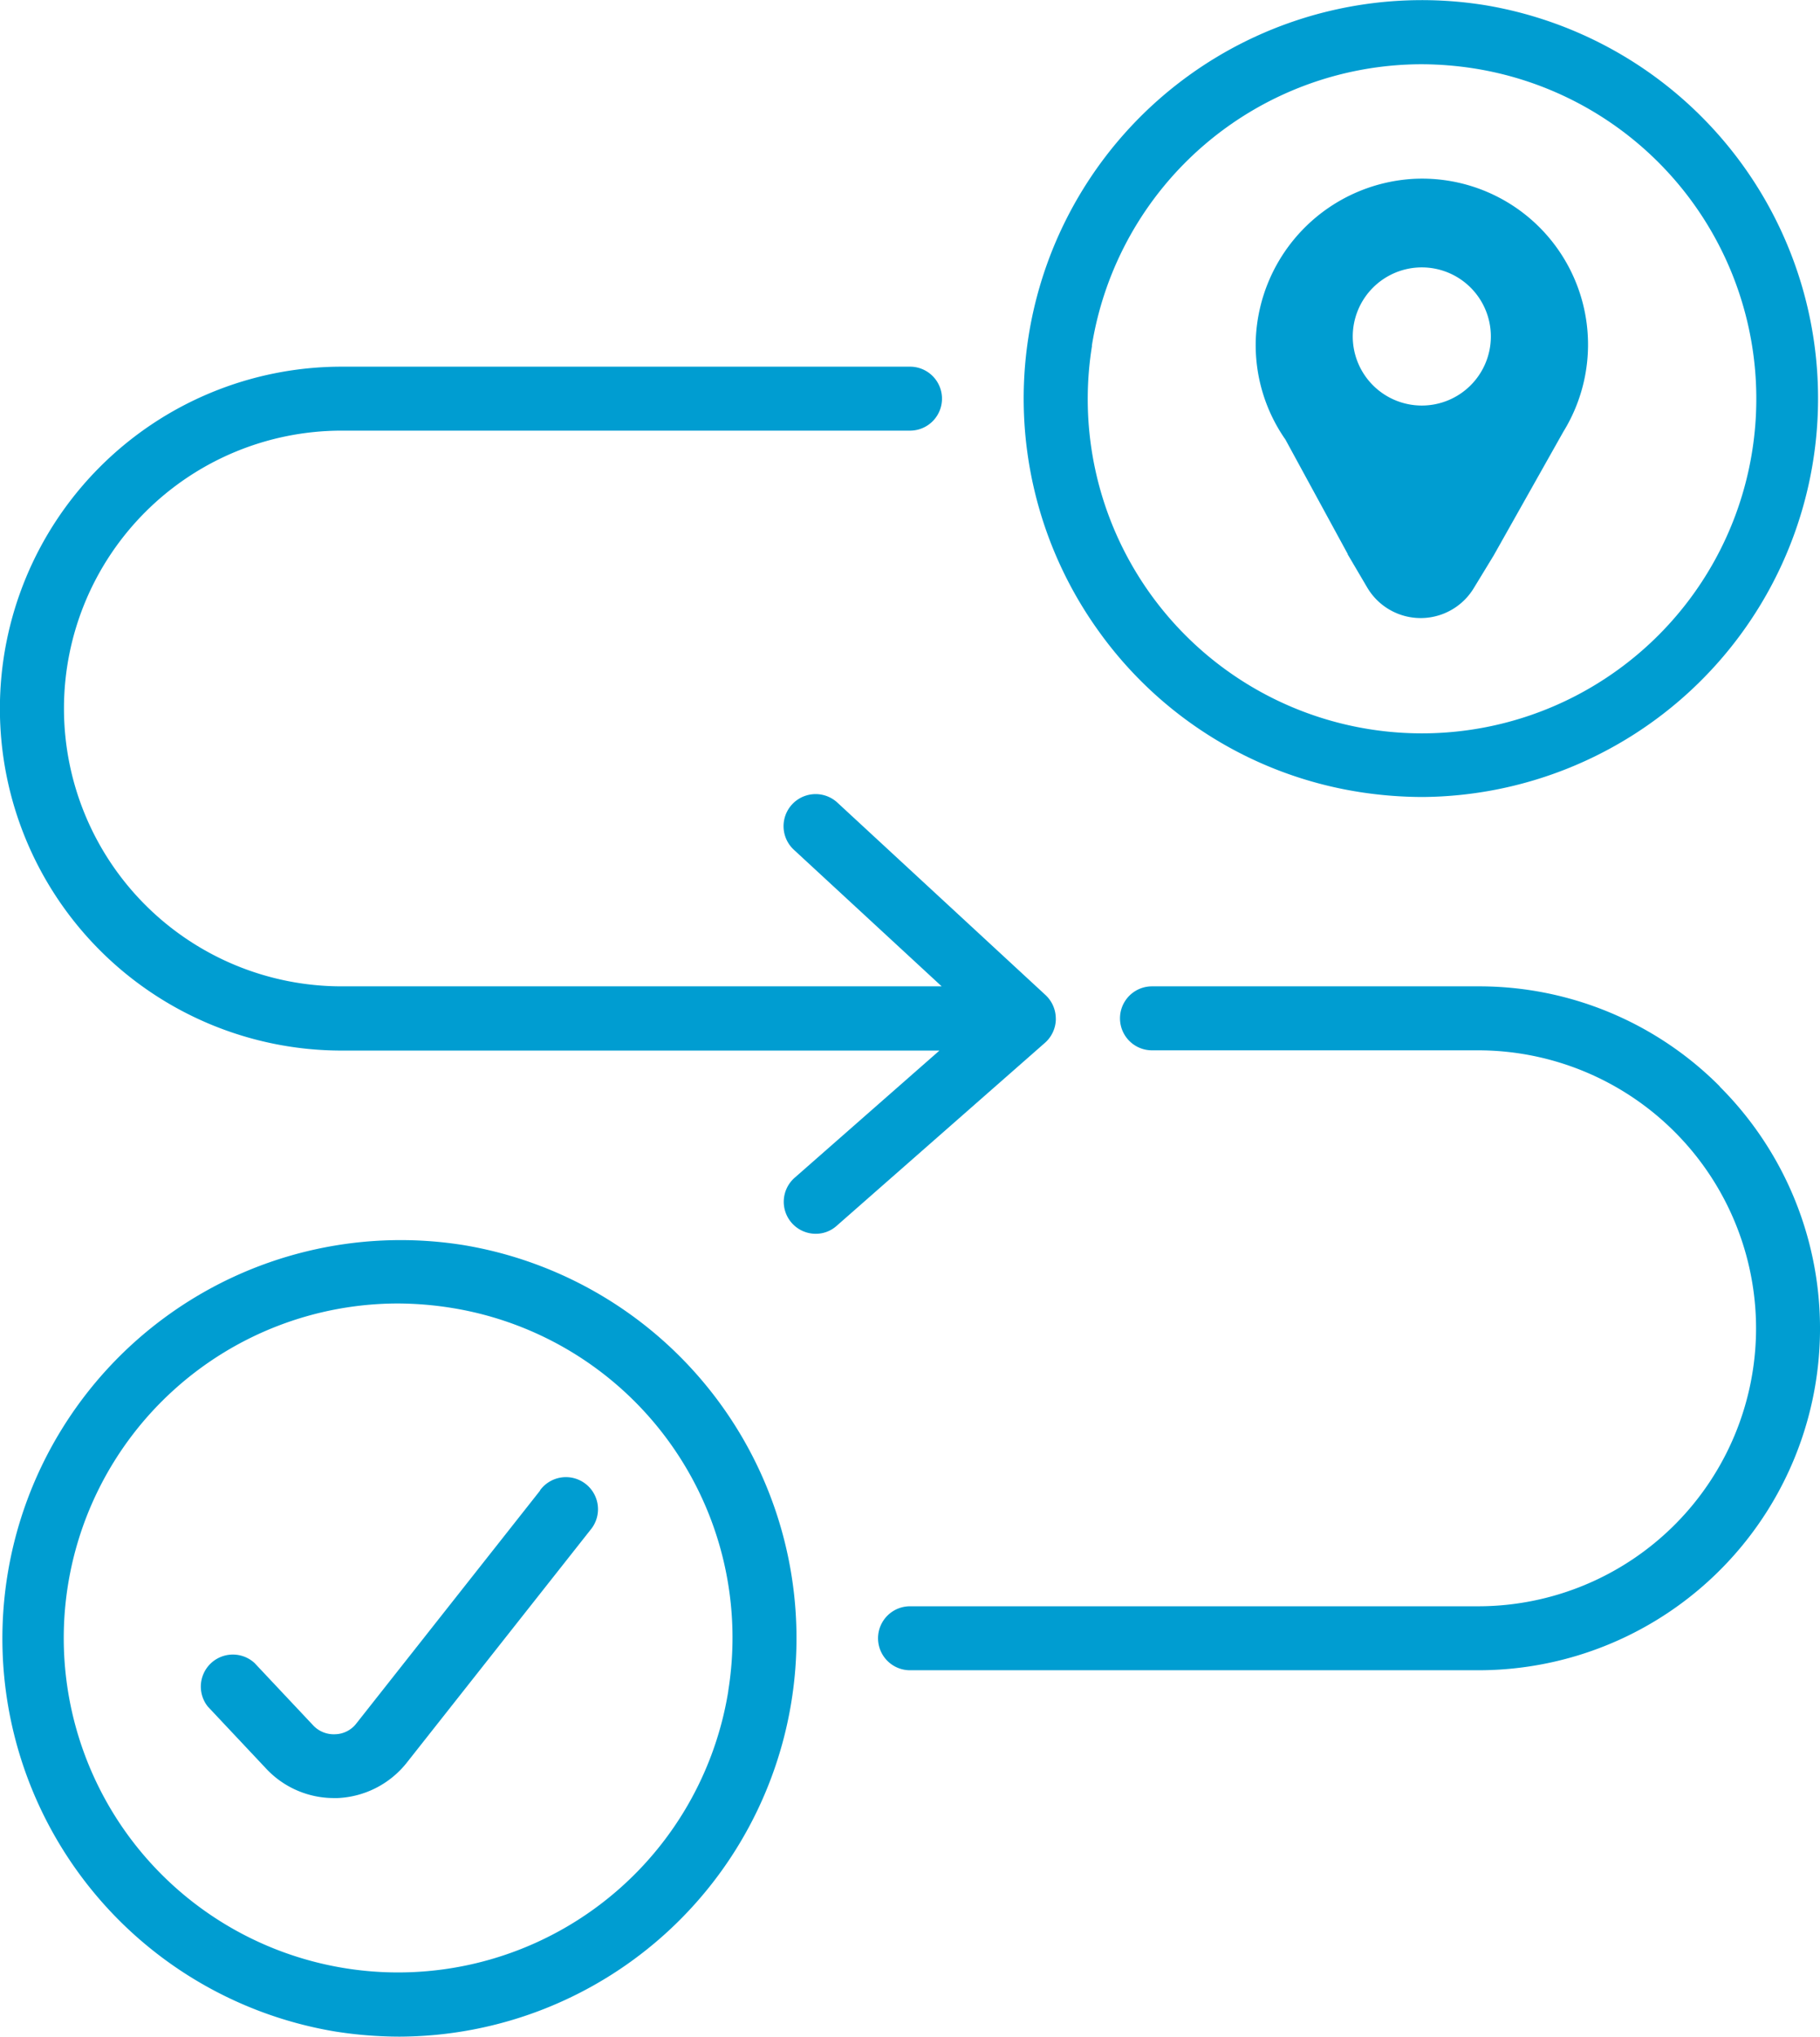
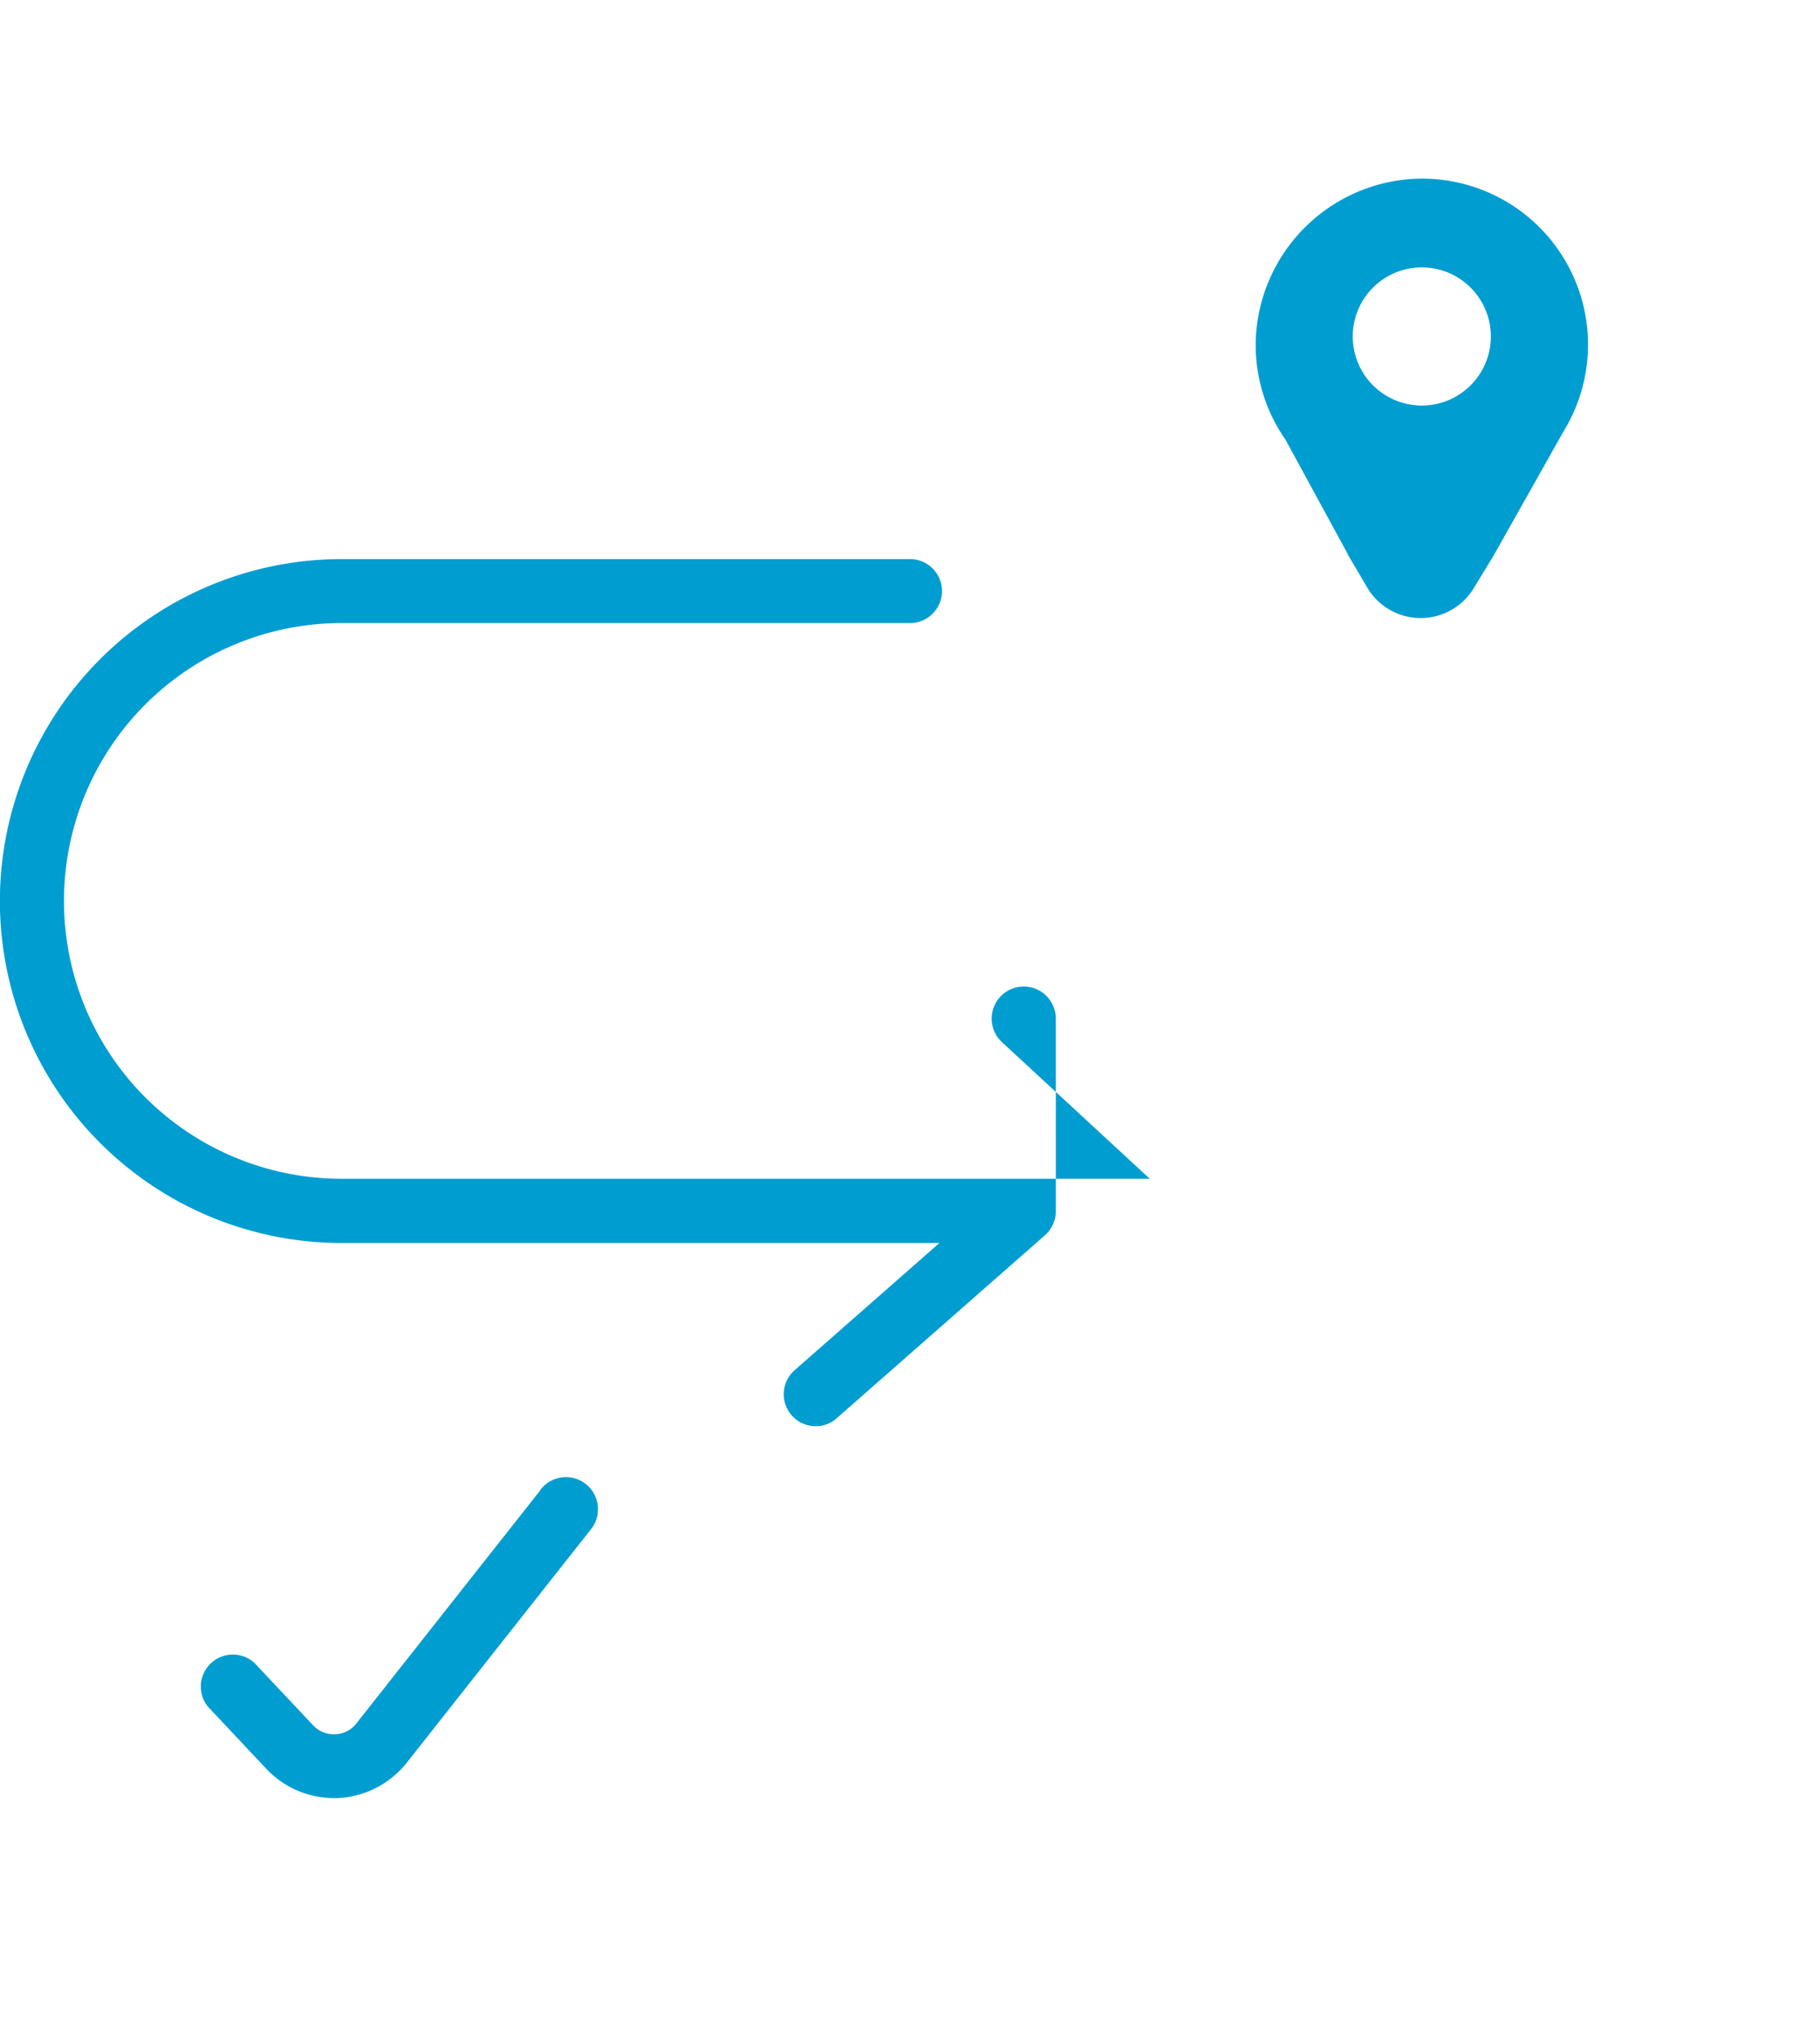
<svg xmlns="http://www.w3.org/2000/svg" width="58.463" height="65.397" viewBox="0 0 58.463 65.397">
  <defs>
    <clipPath id="clip-path">
      <rect id="Rectangle_28" data-name="Rectangle 28" width="58.463" height="65.397" fill="#009dd1" />
    </clipPath>
  </defs>
  <g id="Group_51" data-name="Group 51" transform="translate(0 0)">
    <g id="Group_33" data-name="Group 33" transform="translate(0 0)" clip-path="url(#clip-path)">
-       <path id="Path_80" data-name="Path 80" d="M50.783,25.428a13.394,13.394,0,0,0,2.054.164,12.8,12.8,0,0,0,2-25.427A12.791,12.791,0,0,0,42.453,20.294a12.714,12.714,0,0,0,8.339,5.135ZM42.214,11.1A10.746,10.746,0,0,1,52.8,2.063a11.1,11.1,0,0,1,1.725.14,10.739,10.739,0,0,1,4.584,19.307,10.734,10.734,0,0,1-16.891-10.4Z" transform="translate(-7.141 0)" fill="#009dd1" />
-       <path id="Path_81" data-name="Path 81" d="M61.369,41.763a10.893,10.893,0,0,0-7.756-3.212H43.13a1.027,1.027,0,1,0,0,2.054H53.613a8.934,8.934,0,0,1,8.922,8.93,8.93,8.93,0,0,1-8.922,8.922H35.358a1.027,1.027,0,0,0,0,2.054H53.613a10.974,10.974,0,0,0,7.756-18.74Z" transform="translate(-6.126 -6.879)" fill="#009dd1" />
-       <path id="Path_82" data-name="Path 82" d="M33.915,35.273a1.038,1.038,0,0,0-.329-.764L26.9,28.33a1.029,1.029,0,1,0-1.4,1.512l4.749,4.387H10.977a8.922,8.922,0,0,1,0-17.844H29.232a1.027,1.027,0,1,0,0-2.054H10.977a10.98,10.98,0,1,0,0,21.96h19.2l-4.65,4.083a1.027,1.027,0,0,0,.674,1.8,1,1,0,0,0,.674-.255l6.688-5.874a1.03,1.03,0,0,0,.353-.756Z" transform="translate(0 -2.557)" fill="#009dd1" />
+       <path id="Path_82" data-name="Path 82" d="M33.915,35.273a1.038,1.038,0,0,0-.329-.764a1.029,1.029,0,1,0-1.4,1.512l4.749,4.387H10.977a8.922,8.922,0,0,1,0-17.844H29.232a1.027,1.027,0,1,0,0-2.054H10.977a10.98,10.98,0,1,0,0,21.96h19.2l-4.65,4.083a1.027,1.027,0,0,0,.674,1.8,1,1,0,0,0,.674-.255l6.688-5.874a1.03,1.03,0,0,0,.353-.756Z" transform="translate(0 -2.557)" fill="#009dd1" />
      <path id="Path_83" data-name="Path 83" d="M18.742,58.165,12.835,65.65a.885.885,0,0,1-.682.345.907.907,0,0,1-.707-.288l-1.881-2a1.029,1.029,0,0,0-1.5,1.4l1.881,2a2.978,2.978,0,0,0,2.169.937h.123a3,3,0,0,0,2.21-1.126l5.907-7.484a1.03,1.03,0,1,0-1.618-1.273Z" transform="translate(-1.389 -10.308)" fill="#009dd1" />
      <path id="Path_84" data-name="Path 84" d="M52.05,19.042l.624,1.06a1.994,1.994,0,0,0,3.426.033l.641-1.052,2.235-3.968a5.33,5.33,0,0,0-4.823-8.125A5.377,5.377,0,0,0,49.1,12.141a5.3,5.3,0,0,0,.953,3.221l2,3.672Zm2.383-9.21a2.218,2.218,0,1,1-2.218,2.218,2.219,2.219,0,0,1,2.218-2.218" transform="translate(-8.761 -1.246)" fill="#009dd1" />
-       <path id="Path_85" data-name="Path 85" d="M14.822,48.615a12.793,12.793,0,0,0-4.05,25.263,13.4,13.4,0,0,0,2.054.164,12.795,12.795,0,0,0,2-25.427m8.569,14.328A10.744,10.744,0,0,1,4.084,67.536,10.743,10.743,0,0,1,12.768,50.5a11.1,11.1,0,0,1,1.725.14,10.724,10.724,0,0,1,8.9,12.3" transform="translate(0 -8.645)" fill="#009dd1" />
    </g>
  </g>
</svg>